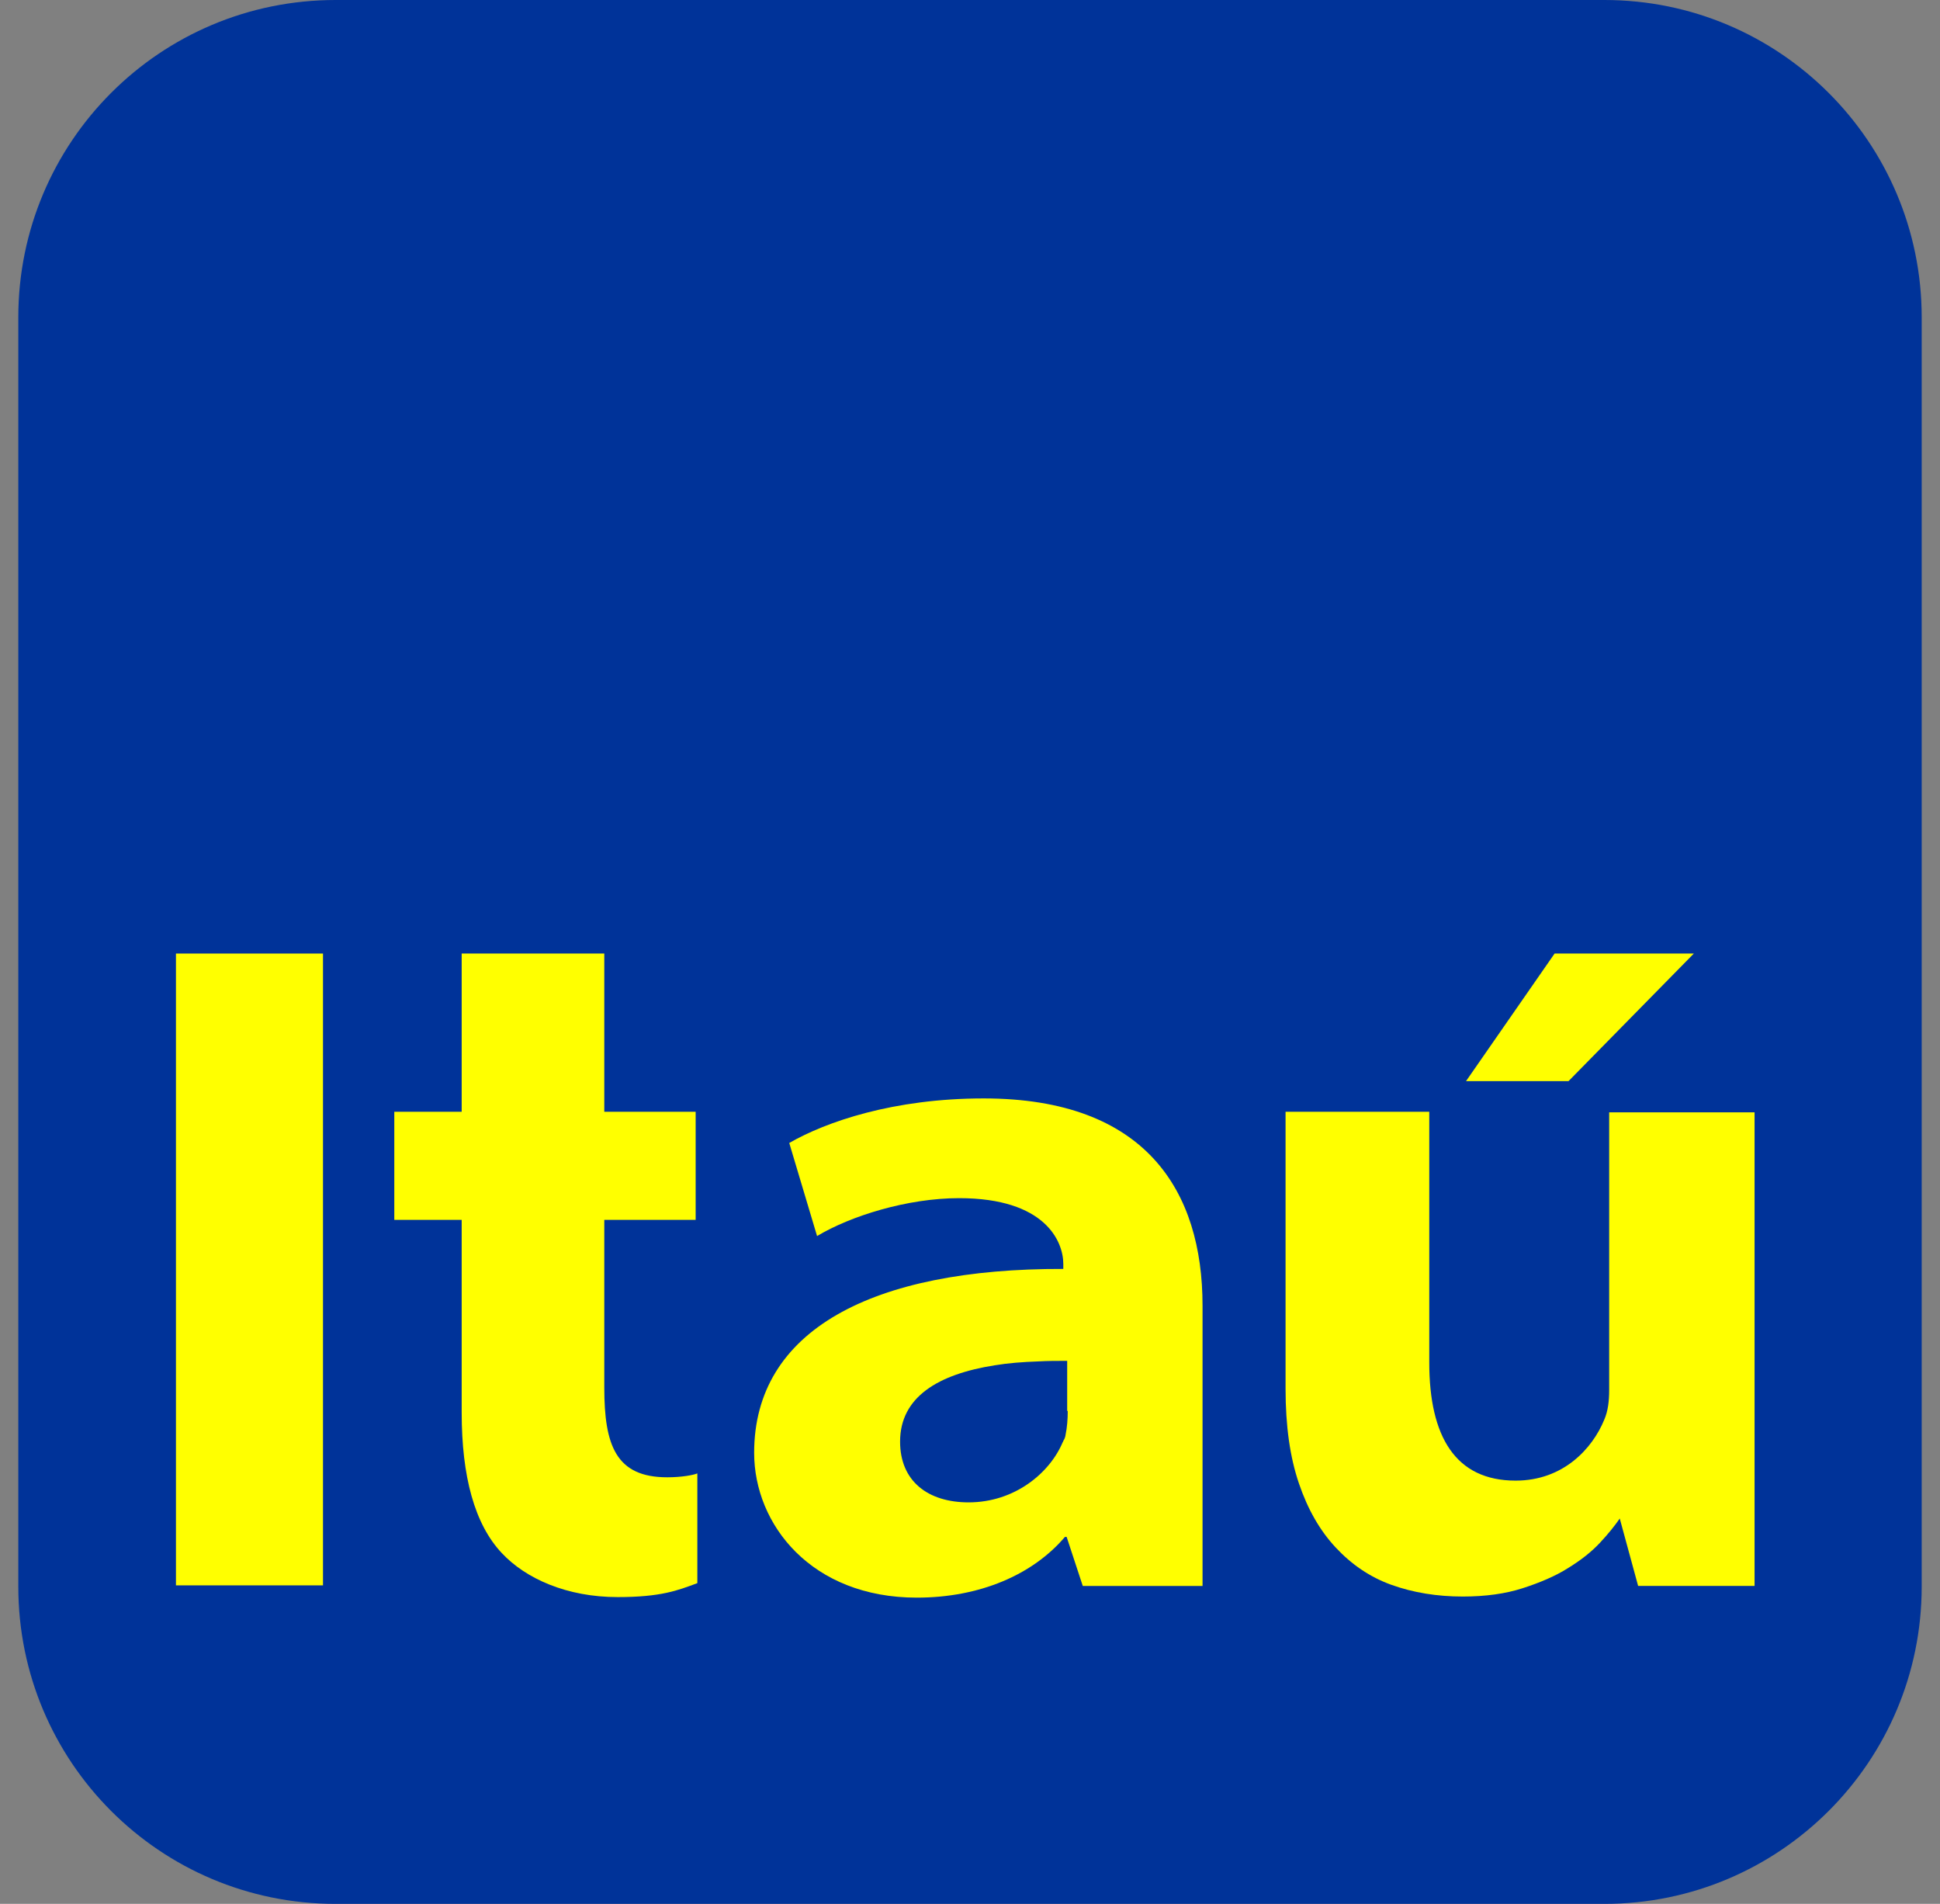
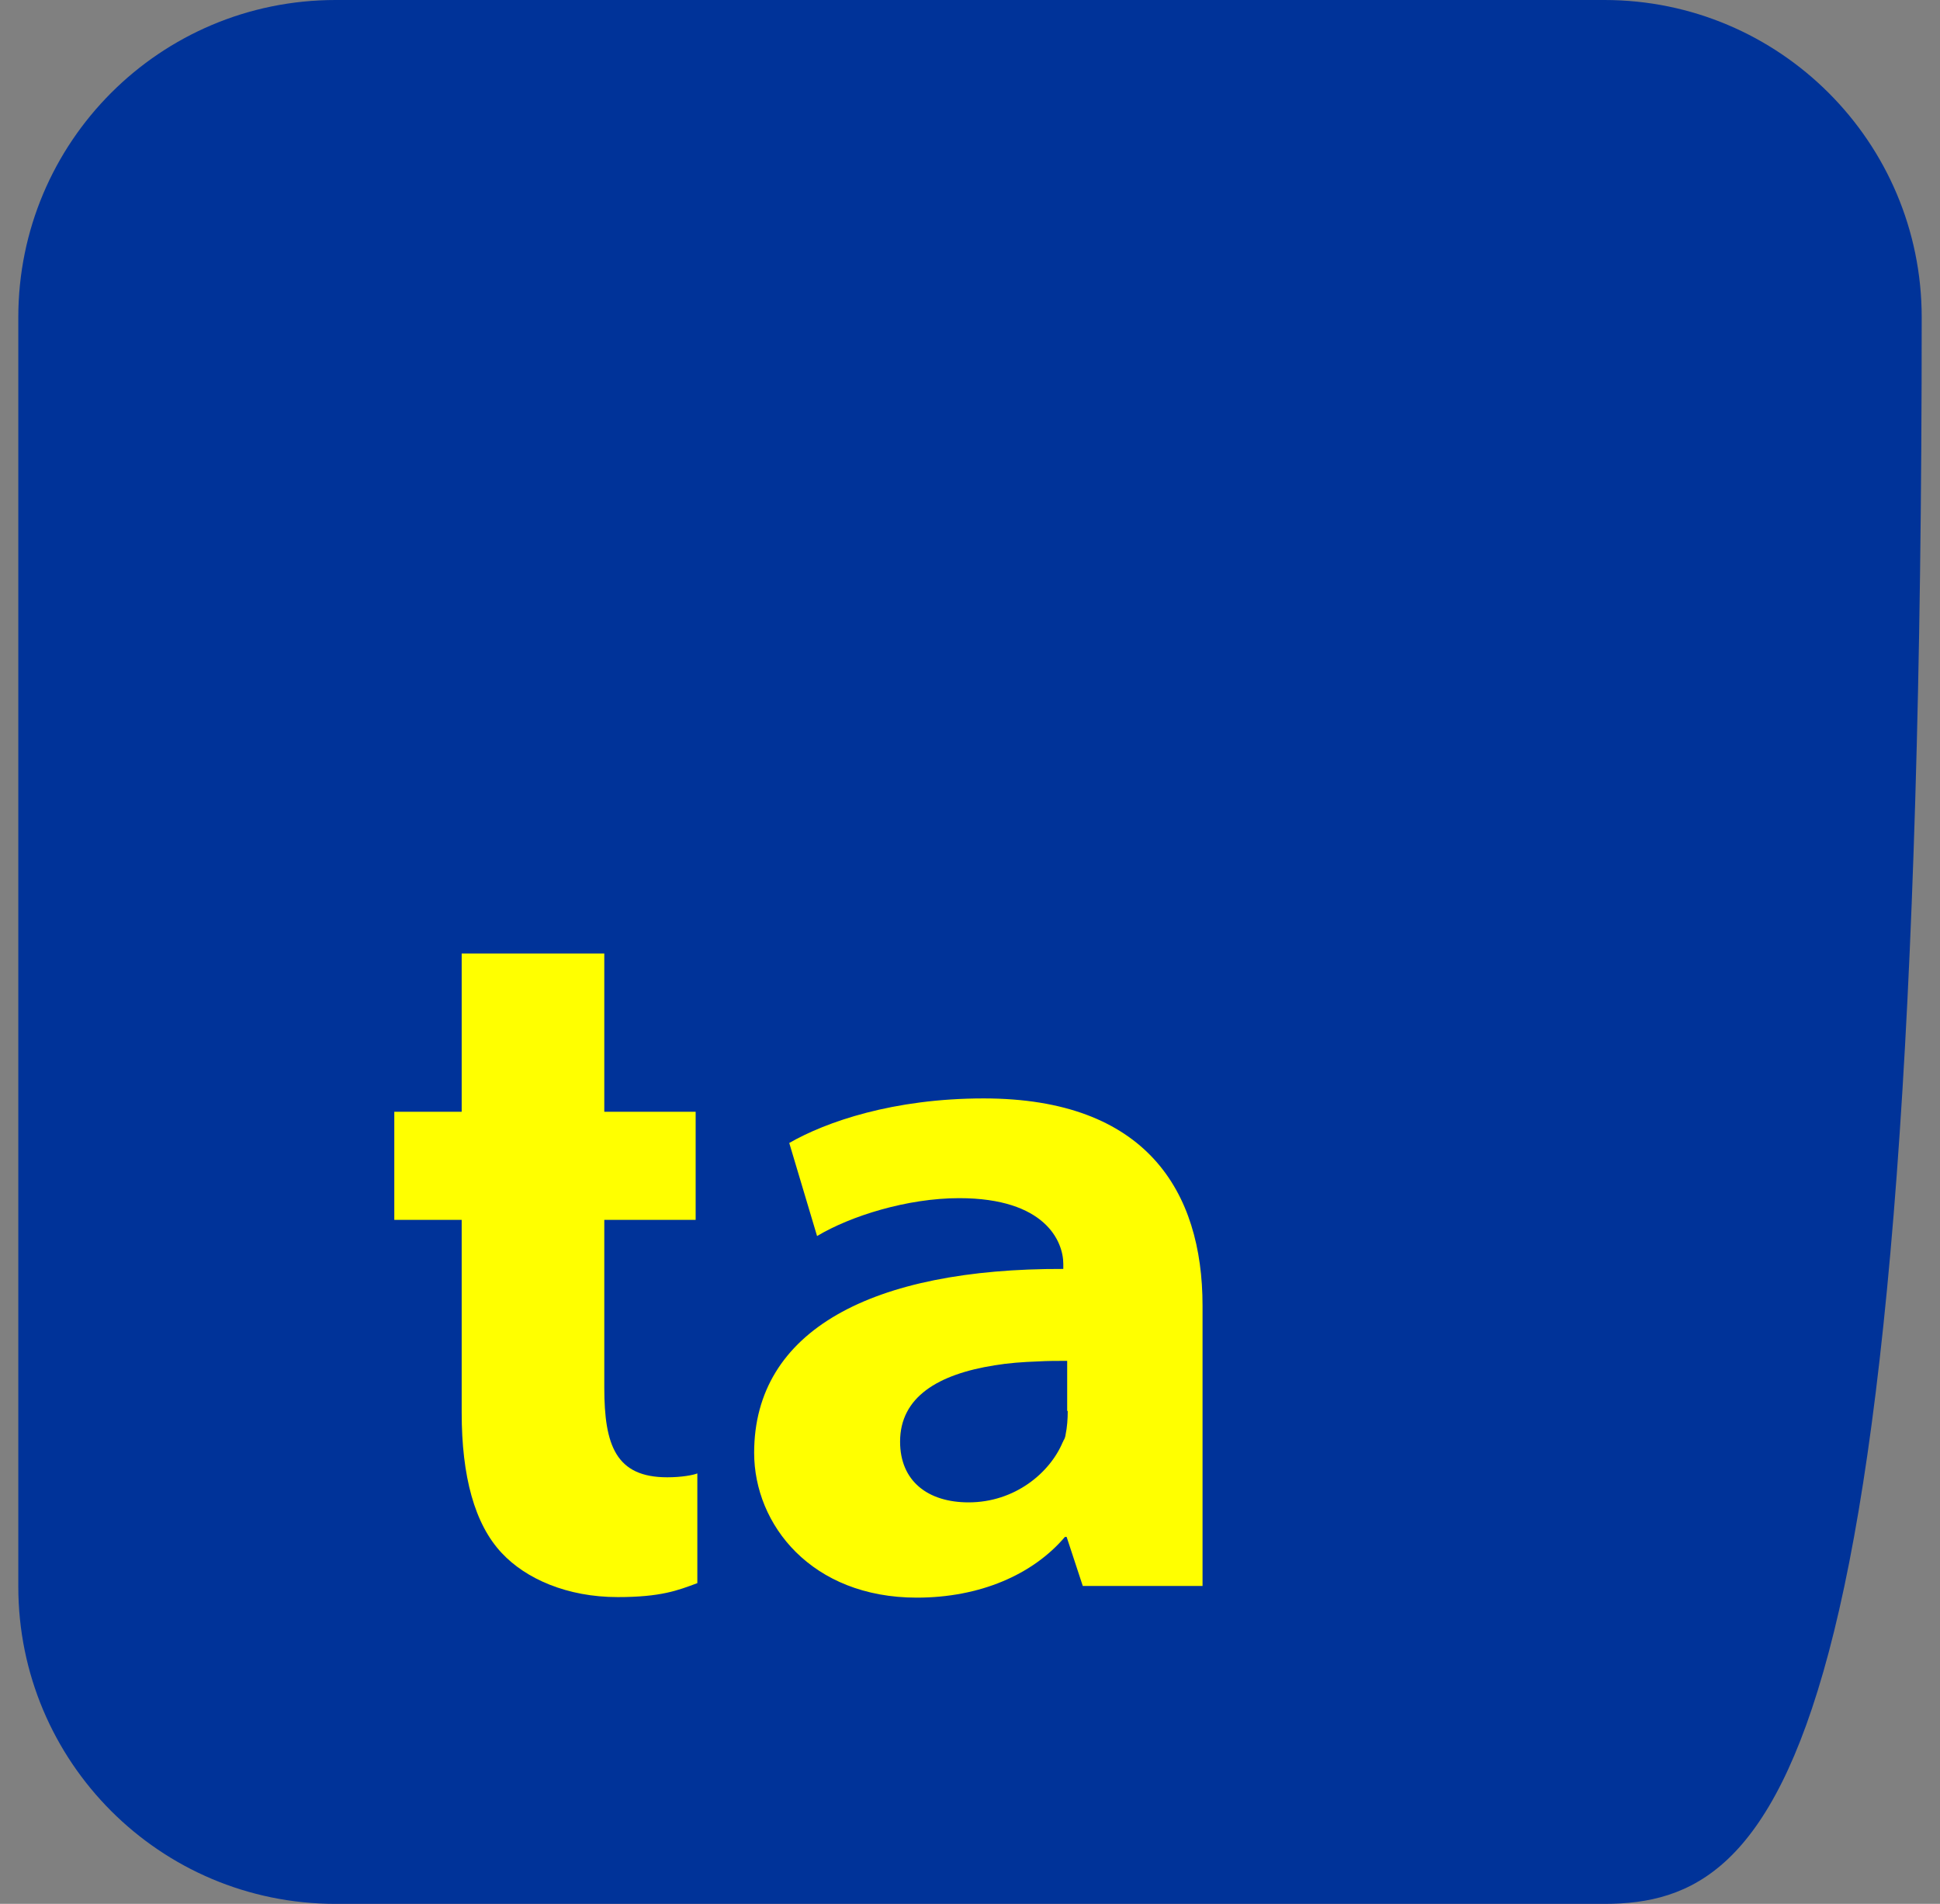
<svg xmlns="http://www.w3.org/2000/svg" width="53px" height="52px" viewBox="0 0 53 52" version="1.1">
  <rect x="0" y="0" width="53" height="52" fill="#808080" stroke="none" />
  <title>marca_itau_nova</title>
  <desc>Created with Sketch.</desc>
  <g id="Page-1" stroke="none" stroke-width="1" fill="none" fill-rule="evenodd">
    <g id="Resources-/Brand/Itau" transform="translate(0.5, 0)">
      <g id="Group-10">
-         <path d="M8.669,2.77555756e-17 L43.331,2.77555756e-17 C48.117,2.77555756e-17 52,3.882 52,8.667 L52,43.333 C52,48.118 48.117,52 43.331,52 L8.669,52 C3.868,52 0,48.118 0,43.333 L0,8.667 C0,3.882 3.868,2.77555756e-17 8.669,2.77555756e-17" id="Fill-1" fill="#003399" />
-         <polygon id="Fill-4" fill="#FFFF00" points="4.307 43.301 8.324 43.301 8.324 26.044 4.307 26.044" />
+         <path d="M8.669,2.77555756e-17 L43.331,2.77555756e-17 C48.117,2.77555756e-17 52,3.882 52,8.667 C52,48.118 48.117,52 43.331,52 L8.669,52 C3.868,52 0,48.118 0,43.333 L0,8.667 C0,3.882 3.868,2.77555756e-17 8.669,2.77555756e-17" id="Fill-1" fill="#003399" />
        <path d="M28.67,38.538 C28.67,38.751 28.655,38.98 28.61,39.193 C28.61,39.223 28.579,39.314 28.564,39.329 C28.549,39.345 28.549,39.375 28.533,39.39 C28.183,40.227 27.225,41.034 25.962,41.034 C24.851,41.034 24.09,40.456 24.09,39.375 C24.09,38.158 25.125,37.534 26.677,37.29 C27.042,37.229 27.438,37.199 27.864,37.184 C28.123,37.169 28.381,37.169 28.655,37.169 L28.655,38.538 L28.67,38.538 Z M26.373,30.001 C23.907,30.001 22.066,30.64 21.062,31.218 L21.822,33.76 C22.735,33.212 24.288,32.725 25.703,32.725 C28.062,32.725 28.549,33.912 28.549,34.521 L28.549,34.658 C23.329,34.642 20.103,36.332 20.103,39.68 C20.103,41.643 21.67,43.636 24.546,43.636 C26.266,43.636 27.712,43.012 28.594,41.977 L28.64,41.977 L29.081,43.317 L32.353,43.317 L32.353,35.662 C32.353,32.542 30.816,30.001 26.373,30.001 L26.373,30.001 Z" id="Fill-6" fill="#FFFF00" />
-         <path d="M43.462,30.381 L43.462,37.96 C43.462,38.264 43.432,38.538 43.325,38.782 C43.006,39.558 42.214,40.44 40.906,40.44 C39.262,40.44 38.547,39.238 38.547,37.214 L38.547,30.366 L34.621,30.366 L34.621,37.929 C34.621,38.949 34.742,39.801 34.986,40.516 C35.229,41.232 35.564,41.81 35.99,42.266 C36.416,42.723 36.919,43.073 37.512,43.286 C38.105,43.499 38.76,43.606 39.46,43.606 C40.084,43.606 40.632,43.53 41.103,43.377 C41.575,43.225 42.001,43.043 42.336,42.83 C42.686,42.616 42.975,42.388 43.203,42.145 C43.432,41.901 43.614,41.673 43.751,41.475 L44.253,43.316 L47.434,43.316 L47.434,30.381 L43.462,30.381 Z" id="Fill-7" fill="#FFFF00" />
        <path d="M12.113,26.044 L12.113,30.366 L10.272,30.366 L10.272,33.318 L12.113,33.318 L12.113,38.584 C12.113,40.319 12.463,41.627 13.209,42.419 C13.863,43.119 14.99,43.621 16.374,43.621 C17.561,43.621 18.018,43.438 18.551,43.24 L18.551,40.243 C18.444,40.288 18.125,40.349 17.729,40.349 C16.329,40.349 16.009,39.482 16.009,37.899 L16.009,33.318 L18.505,33.318 L18.505,30.366 L16.009,30.366 L16.009,26.044 L12.113,26.044 Z" id="Fill-8" fill="#FFFF00" />
-         <polygon id="Fill-9" fill="#FFFF00" points="41.971 26.044 39.551 29.529 42.351 29.529 45.775 26.044" />
      </g>
    </g>
  </g>
</svg>